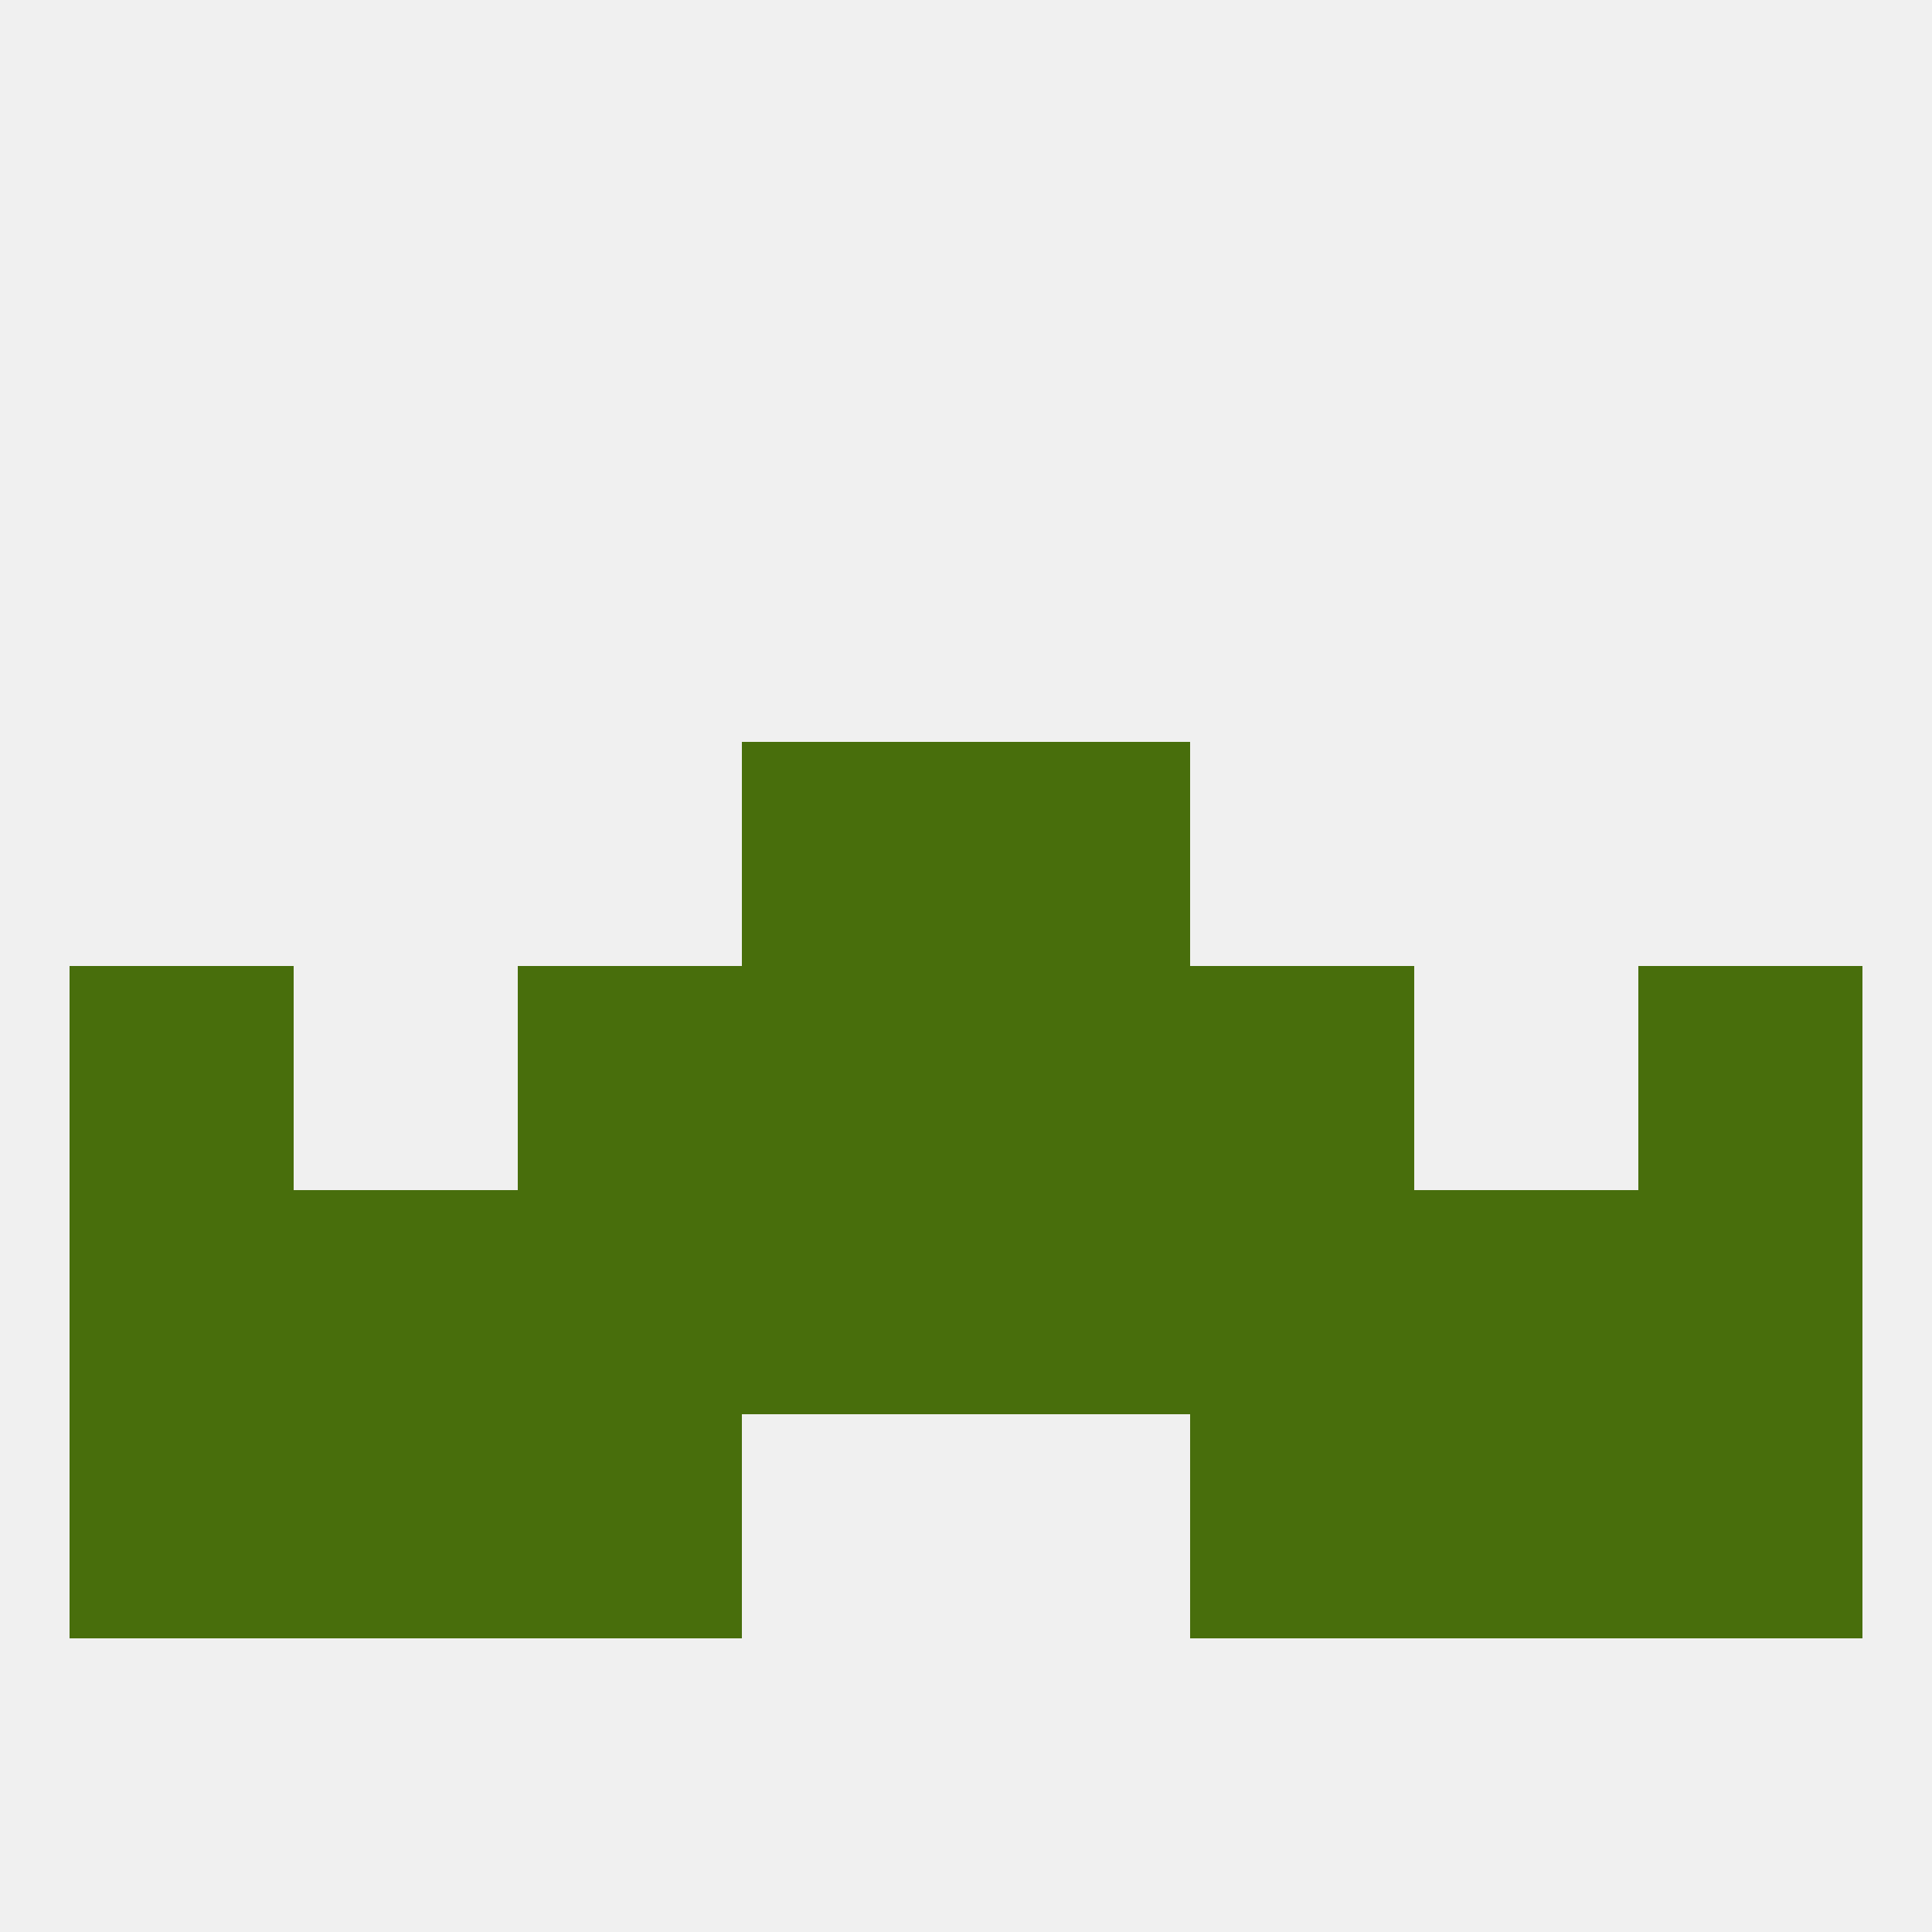
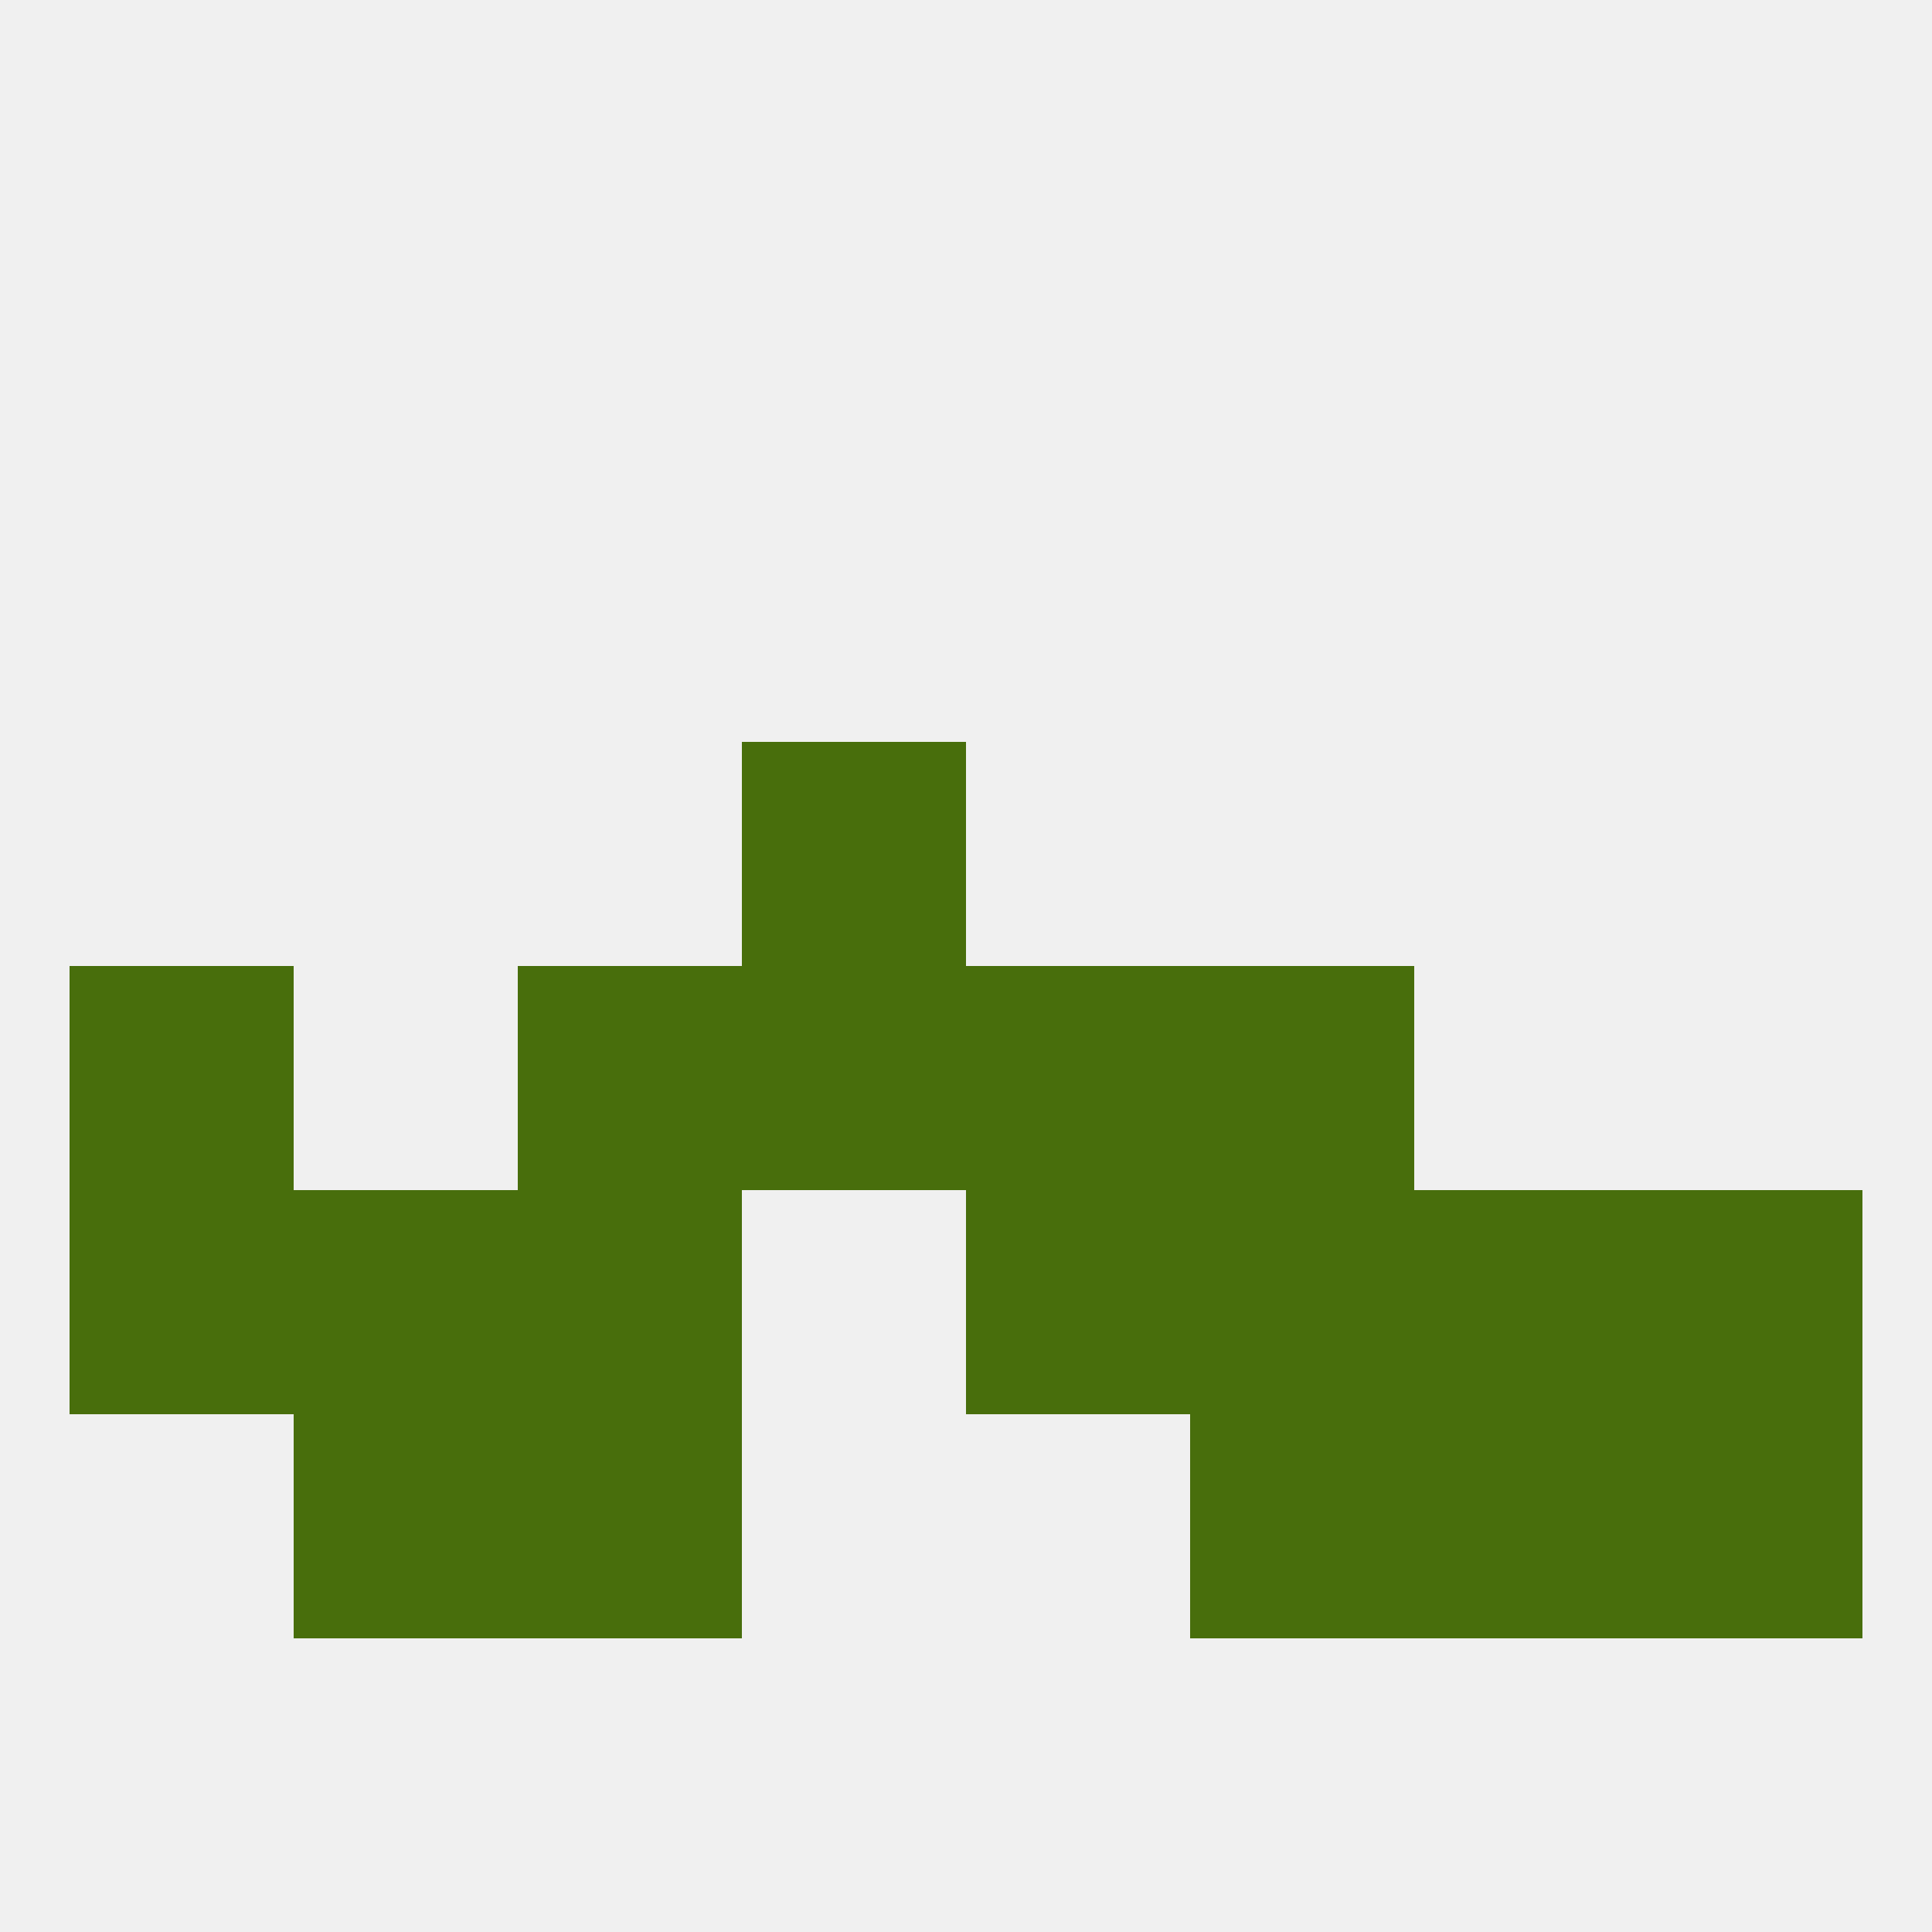
<svg xmlns="http://www.w3.org/2000/svg" version="1.1" baseprofile="full" width="250" height="250" viewBox="0 0 250 250">
  <rect width="100%" height="100%" fill="rgba(240,240,240,255)" />
  <rect x="67" y="125" width="29" height="29" fill="rgba(72,110,12,255)" />
  <rect x="154" y="125" width="29" height="29" fill="rgba(72,110,12,255)" />
  <rect x="9" y="125" width="29" height="29" fill="rgba(72,110,12,255)" />
-   <rect x="212" y="125" width="29" height="29" fill="rgba(72,110,12,255)" />
  <rect x="96" y="125" width="29" height="29" fill="rgba(72,110,12,255)" />
  <rect x="125" y="125" width="29" height="29" fill="rgba(72,110,12,255)" />
  <rect x="154" y="154" width="29" height="29" fill="rgba(72,110,12,255)" />
  <rect x="38" y="154" width="29" height="29" fill="rgba(72,110,12,255)" />
  <rect x="183" y="154" width="29" height="29" fill="rgba(72,110,12,255)" />
  <rect x="9" y="154" width="29" height="29" fill="rgba(72,110,12,255)" />
  <rect x="212" y="154" width="29" height="29" fill="rgba(72,110,12,255)" />
-   <rect x="96" y="154" width="29" height="29" fill="rgba(72,110,12,255)" />
  <rect x="125" y="154" width="29" height="29" fill="rgba(72,110,12,255)" />
  <rect x="67" y="154" width="29" height="29" fill="rgba(72,110,12,255)" />
-   <rect x="9" y="183" width="29" height="29" fill="rgba(72,110,12,255)" />
  <rect x="212" y="183" width="29" height="29" fill="rgba(72,110,12,255)" />
  <rect x="67" y="183" width="29" height="29" fill="rgba(72,110,12,255)" />
  <rect x="154" y="183" width="29" height="29" fill="rgba(72,110,12,255)" />
  <rect x="38" y="183" width="29" height="29" fill="rgba(72,110,12,255)" />
  <rect x="183" y="183" width="29" height="29" fill="rgba(72,110,12,255)" />
  <rect x="96" y="96" width="29" height="29" fill="rgba(72,110,12,255)" />
-   <rect x="125" y="96" width="29" height="29" fill="rgba(72,110,12,255)" />
</svg>